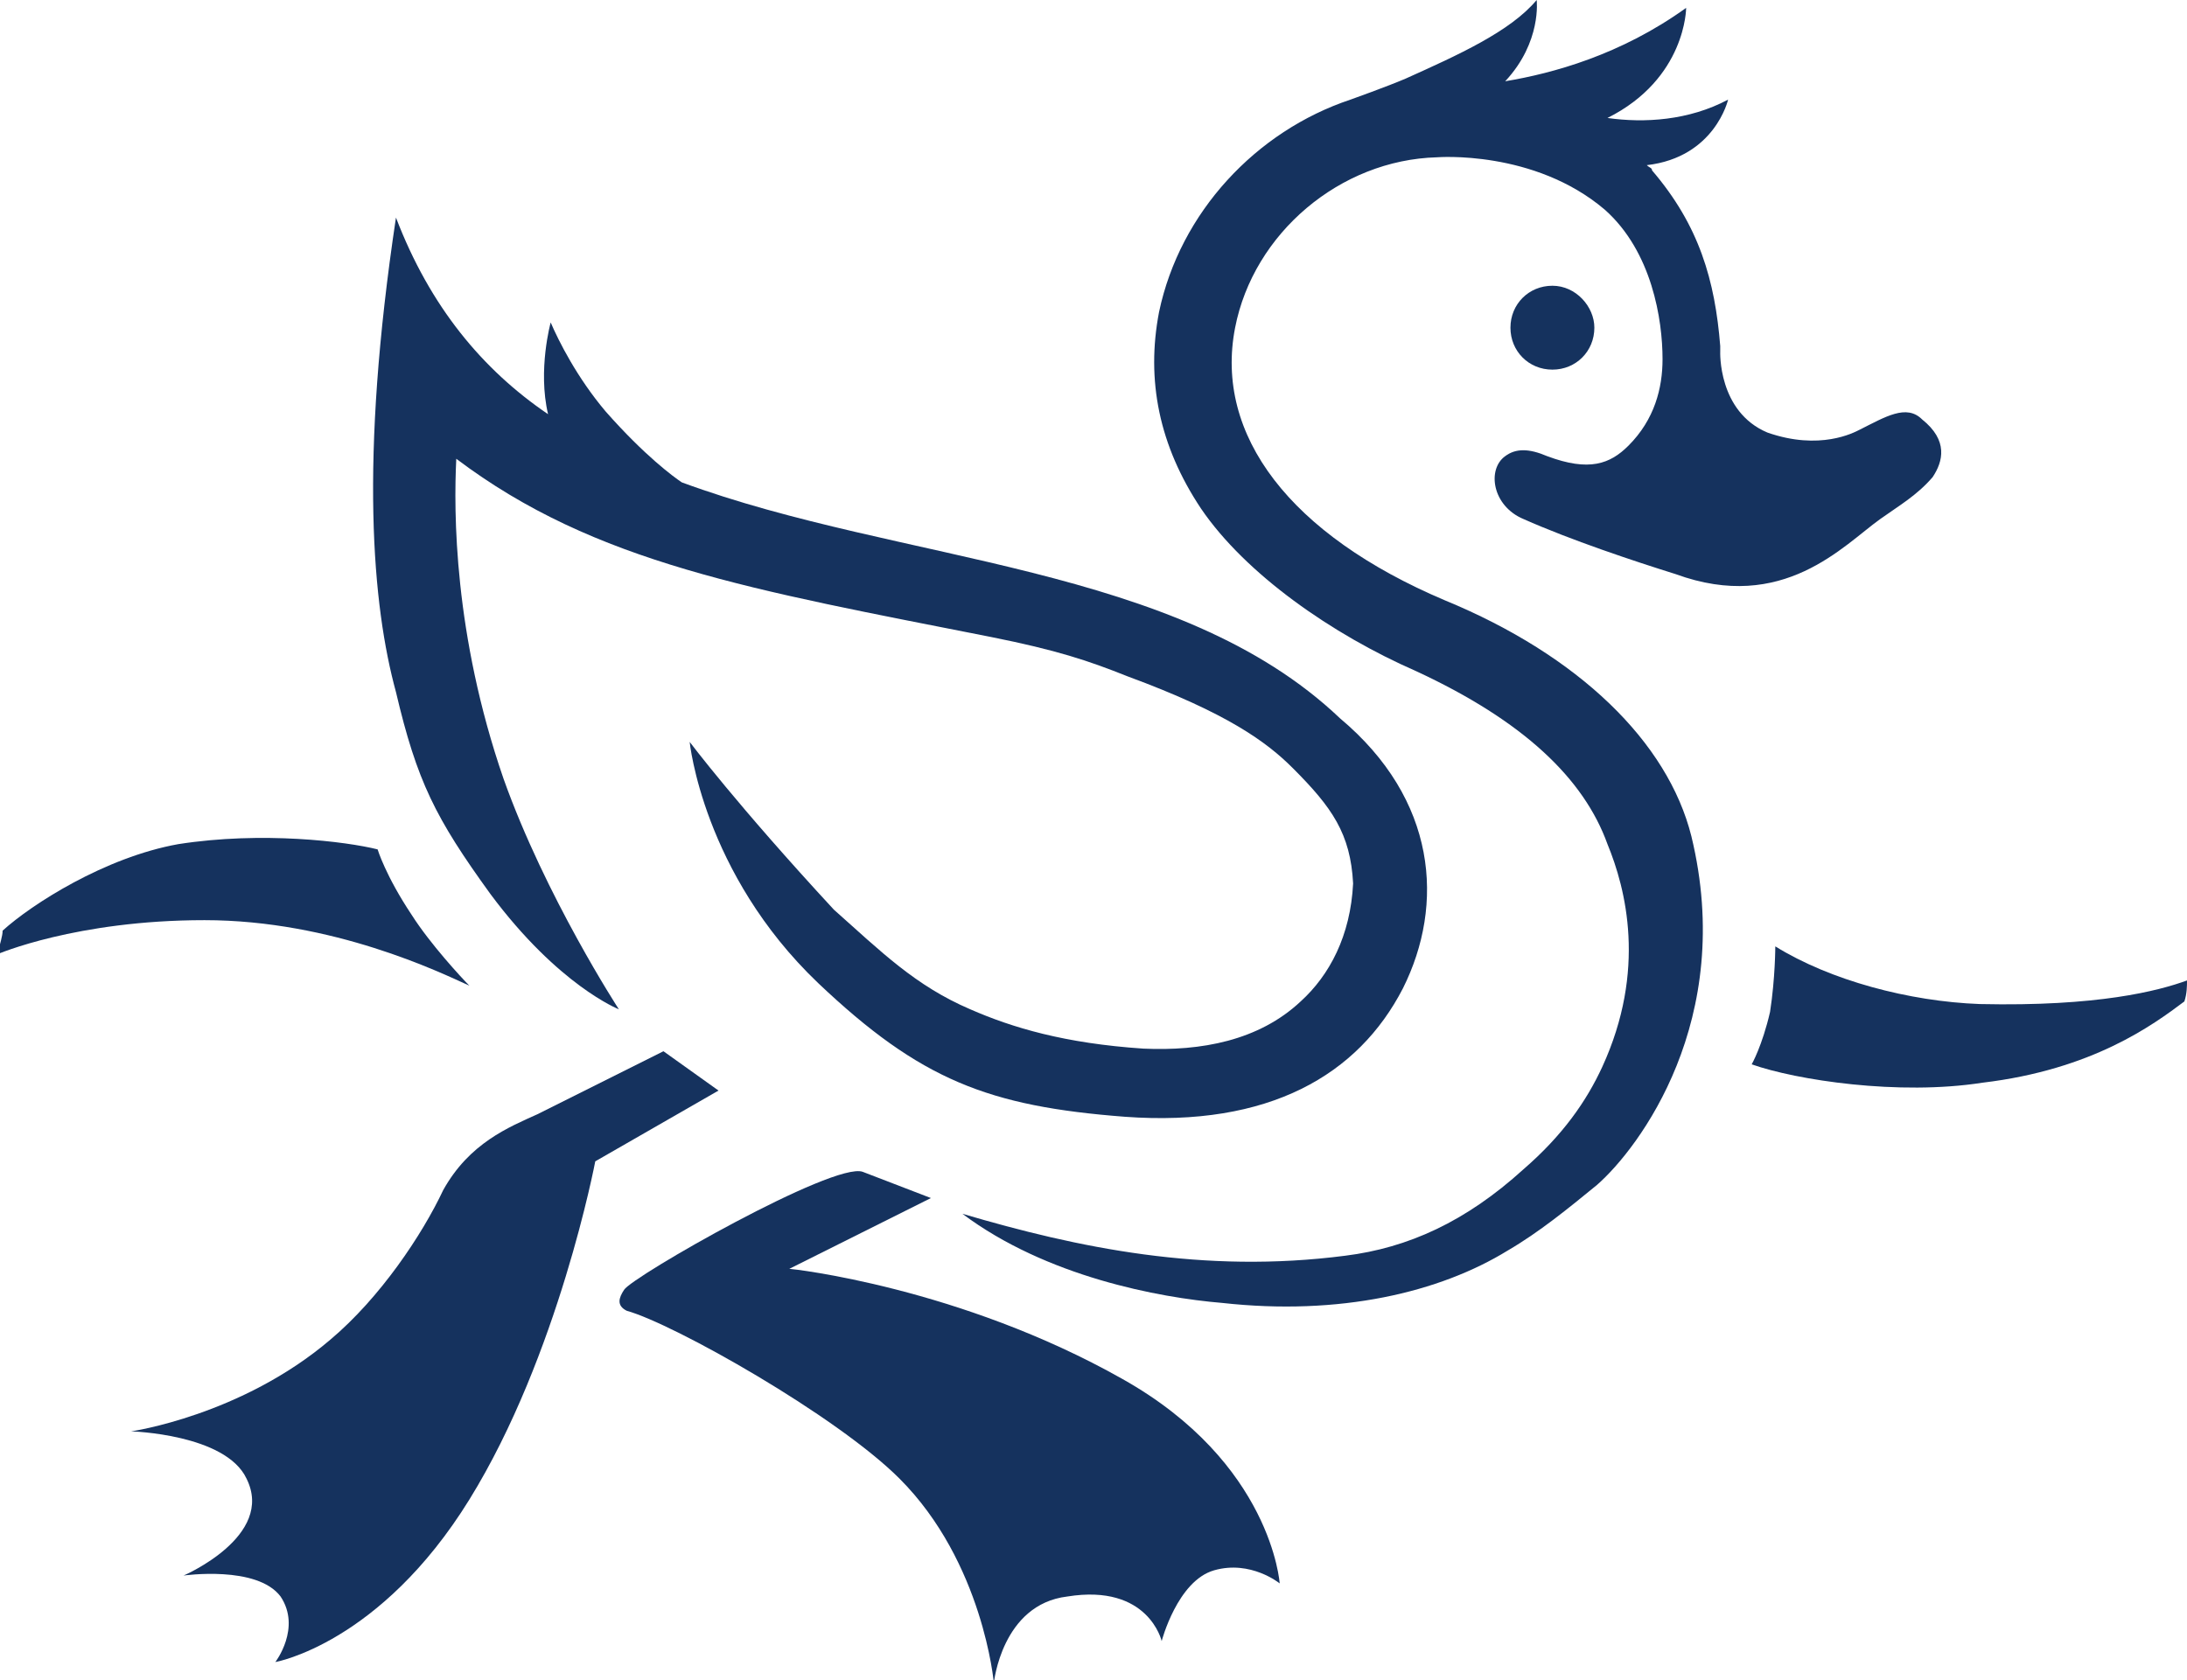
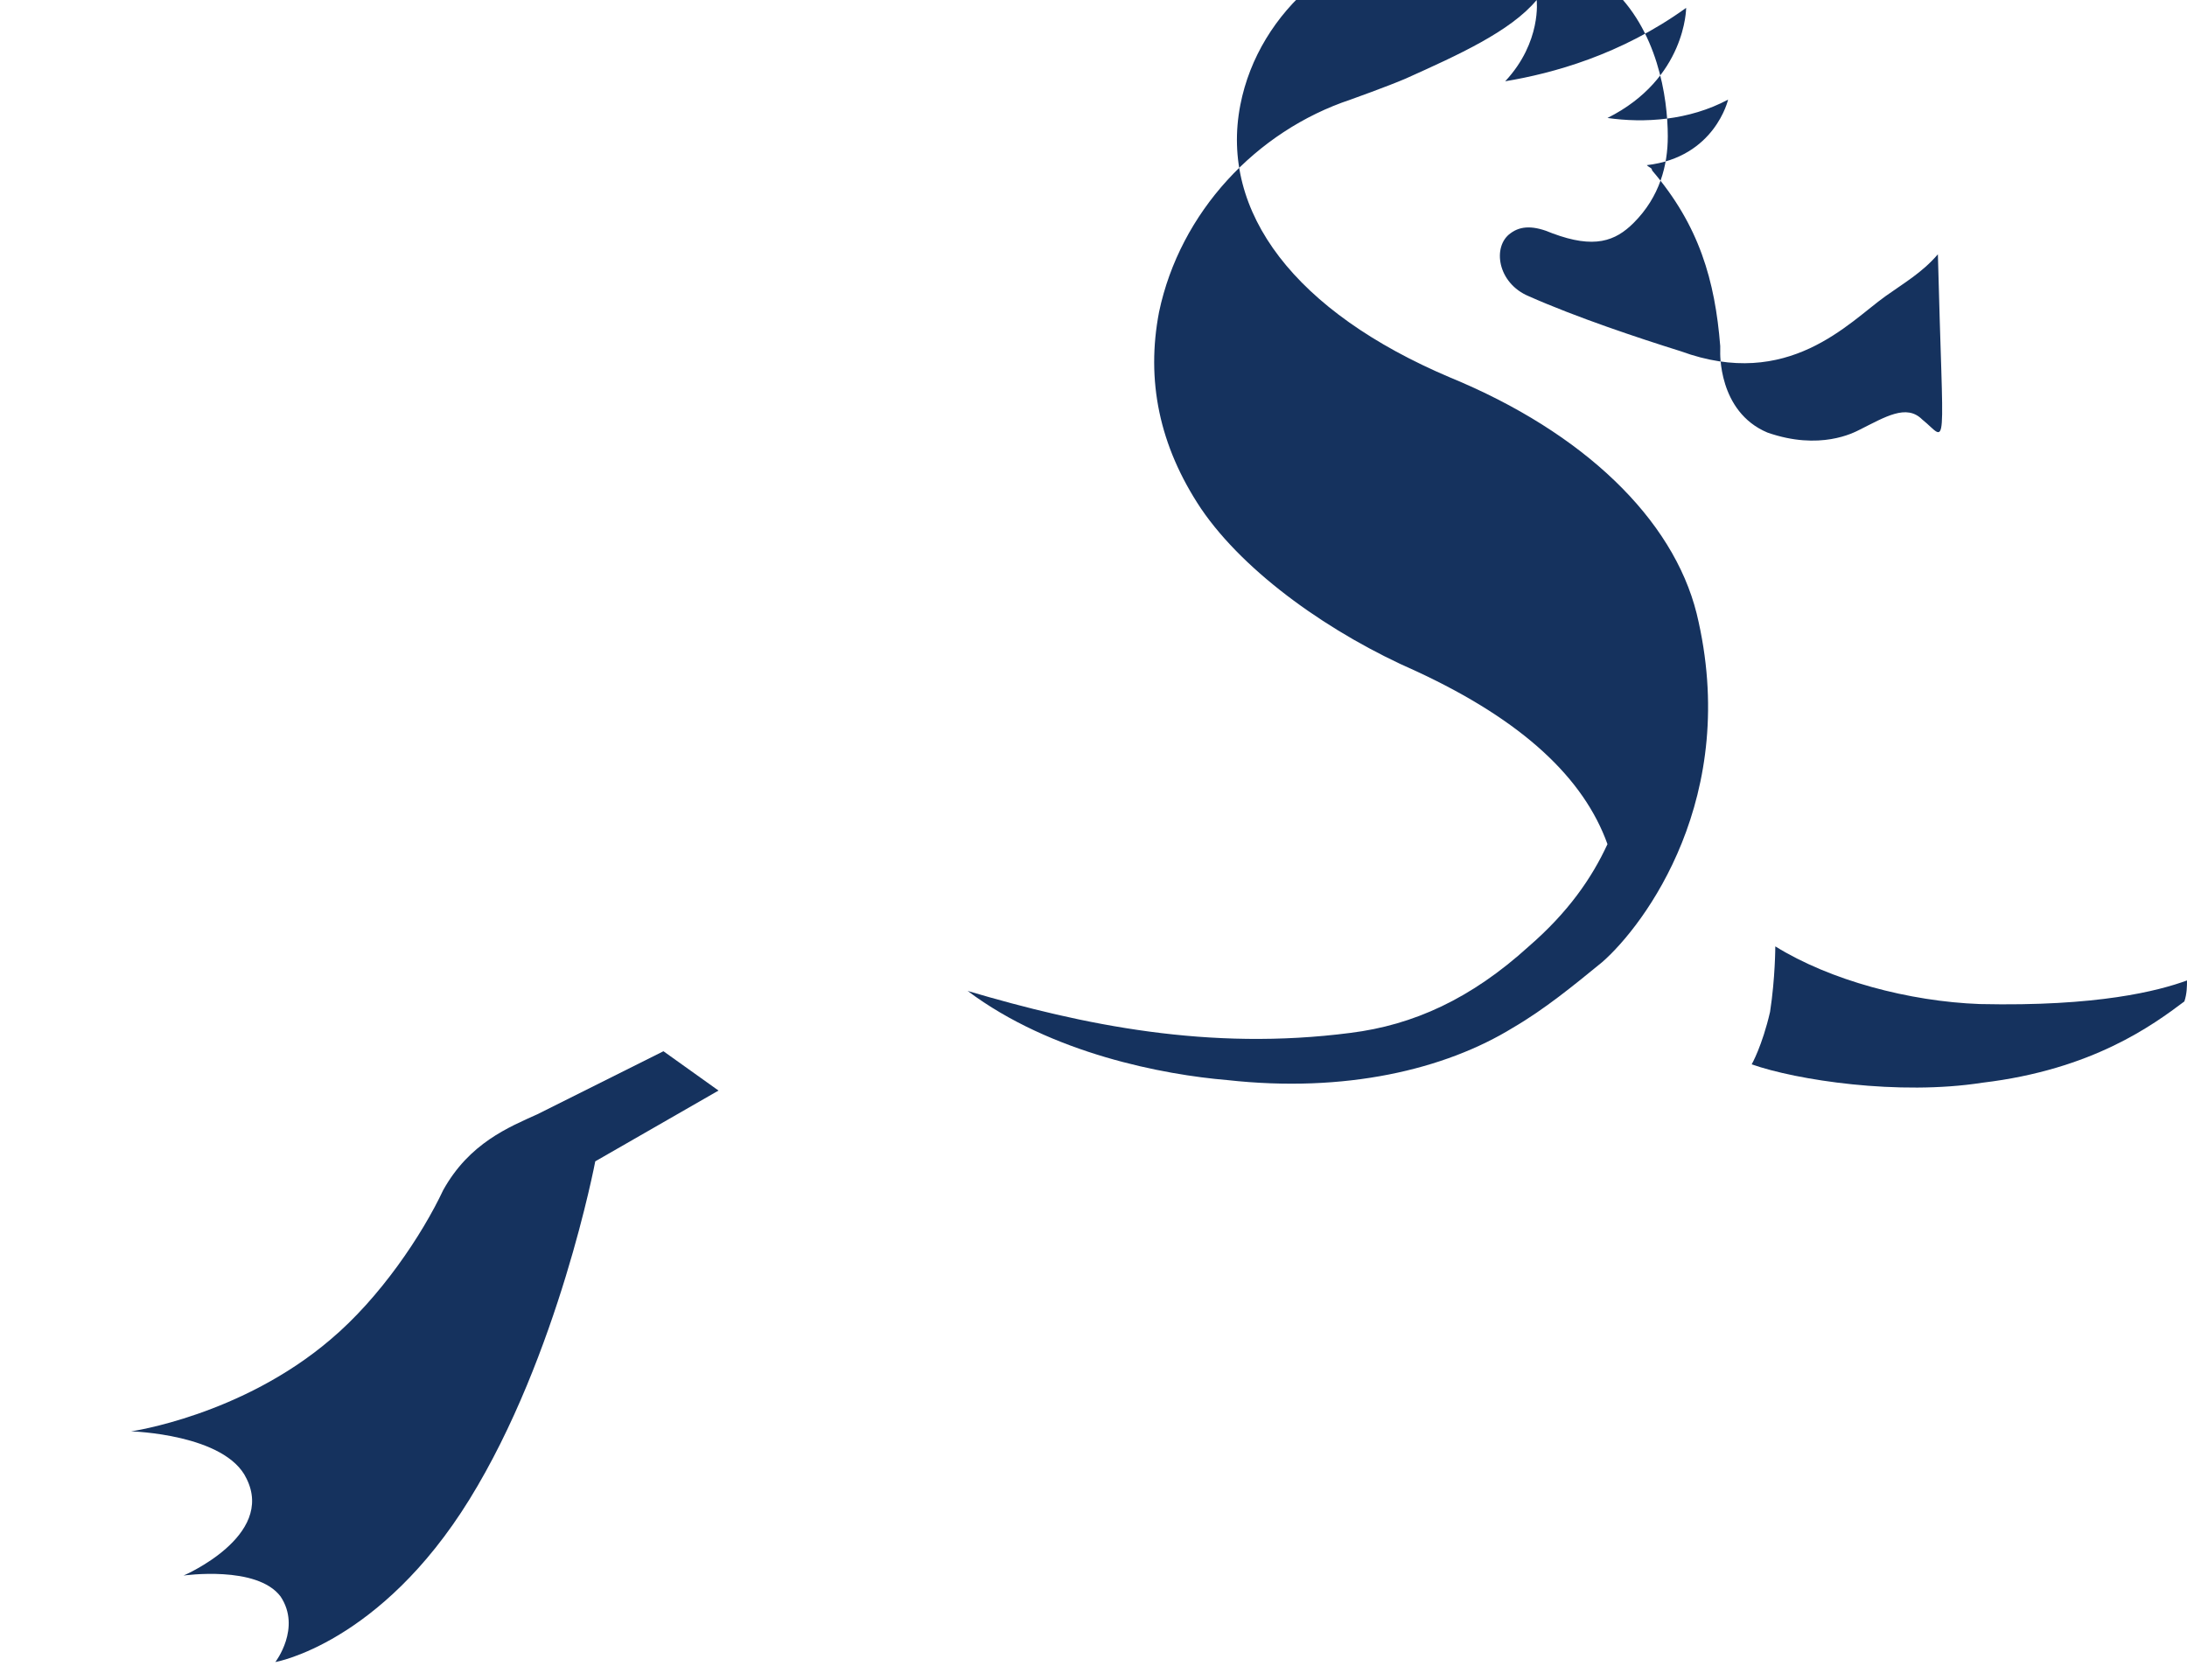
<svg xmlns="http://www.w3.org/2000/svg" version="1.1" id="Layer_2_00000163765963648814007600000003353587002696948127_" x="0px" y="0px" viewBox="0 0 83.4 64.1" style="enable-background:new 0 0 83.4 64.1;" xml:space="preserve">
  <style type="text/css">
	.st0{fill:#15325E;}
</style>
  <g id="Layer_1-2">
    <g>
      <g>
-         <path class="st0" d="M15.7,34.9c-1-1.5-1.3-2.5-1.3-2.5c-1.2-0.3-4.4-0.7-7.6-0.2c-2.8,0.5-5.6,2.3-6.7,3.3     c0,0.2-0.1,0.5-0.2,0.9c0,0,3-1.3,7.9-1.3c4.9,0,9,2,10.1,2.5C17.6,37.3,16.4,36,15.7,34.9" />
        <path class="st0" d="M75.5,38.3c-2.7-0.1-5.7-0.9-7.8-2.2c0,0,0,1.2-0.2,2.5c-0.3,1.3-0.7,2-0.7,2c1.7,0.6,5.6,1.2,8.8,0.7     c4.2-0.5,6.5-2.2,7.7-3.1c0.1-0.3,0.1-0.6,0.1-0.8C82.3,37.8,80,38.4,75.5,38.3" />
      </g>
      <g>
-         <path class="st0" d="M32.9,44.7c-1.1-0.4-8.8,4-9.1,4.5c-0.2,0.3-0.3,0.6,0.1,0.8c1.8,0.5,8,4,10.4,6.4c3.2,3.2,3.6,7.8,3.6,7.8     s0.3-3,2.8-3.3c3.1-0.5,3.6,1.7,3.6,1.7s0.6-2.3,2-2.7c1.4-0.4,2.5,0.5,2.5,0.5s-0.3-4.6-6-7.8c-6.2-3.5-12.6-4.2-12.7-4.2     l5.4-2.7L32.9,44.7L32.9,44.7z" />
-         <path class="st0" d="M51.1,27.4c-6.2-5.9-16.7-5.9-25.1-9c-0.3-0.2-1.4-1-2.9-2.7C22,14.4,21.3,13,21,12.3c0,0-0.5,1.8-0.1,3.5     c-2.5-1.7-4.5-4.1-5.8-7.5c-1.4,9.3-0.9,14.8,0,18.1c0.8,3.4,1.5,4.8,3.6,7.7c2.6,3.5,4.9,4.4,4.9,4.4s-2.8-4.3-4.4-8.8     c-1.9-5.5-1.9-10.2-1.8-12.2c5.3,4,11.3,5,20.4,6.8c2.5,0.5,3.7,0.9,5.2,1.5c3.8,1.4,5.3,2.5,6.3,3.5c1.5,1.5,2.2,2.5,2.3,4.4     c-0.1,2-0.9,3.5-2,4.5c-1.6,1.5-3.8,1.9-6,1.8c-3-0.2-5-0.8-6.6-1.5c-2.1-0.9-3.4-2.2-5.2-3.8c-3.7-4-5.5-6.4-5.5-6.4     s0.5,5,4.9,9.2c3.9,3.7,6.5,4.7,11.7,5.1c5.5,0.4,8.9-1.6,10.6-4.9C55.1,34.5,54.8,30.5,51.1,27.4L51.1,27.4z" />
-         <path class="st0" d="M60.8,12.5c0,0.9-0.7,1.6-1.6,1.6s-1.6-0.7-1.6-1.6s0.7-1.6,1.6-1.6S60.8,11.7,60.8,12.5" />
        <path class="st0" d="M27.4,41.6l-4.7,2.7c0,0-1.4,7.4-4.8,12.9c-3.4,5.5-7.4,6.2-7.4,6.2s1-1.3,0.2-2.5C9.8,59.7,7,60.1,7,60.1     s3.5-1.5,2.4-3.7C8.6,54.7,5,54.6,5,54.6s4.2-0.6,7.6-3.5c1.9-1.6,3.5-4,4.3-5.7c1-1.8,2.5-2.4,3.6-2.9l4.8-2.4L27.4,41.6     L27.4,41.6z" />
-         <path class="st0" d="M73.3,16c-0.6-0.6-1.4-0.1-2.4,0.4c-0.2,0.1-1.5,0.8-3.5,0.1c-1.9-0.8-1.8-3.1-1.8-3.1s0-0.1,0-0.2     c-0.2-2.5-0.8-4.6-2.6-6.7c0-0.1-0.1-0.1-0.2-0.2c2.6-0.3,3.1-2.5,3.1-2.5c-1.5,0.8-3.2,0.9-4.6,0.7c3-1.5,3-4.2,3-4.2     c-2.5,1.8-5.1,2.5-6.9,2.8C58.8,1.6,58.6,0,58.6,0c-1,1.2-3,2.1-5,3c-0.7,0.3-2.1,0.8-2.1,0.8l0,0c-3.6,1.2-6.5,4.3-7.3,8.1     c-0.5,2.6,0,5.1,1.6,7.5c1.7,2.5,5,4.8,8.2,6.2c4.1,1.9,6.4,4.1,7.3,6.6c0.7,1.7,1.5,4.8-0.2,8.5c-0.6,1.3-1.5,2.6-3,3.9     c-2.2,2-4.4,3-6.8,3.3c-5.4,0.7-10.2-0.3-14.6-1.6c3.2,2.4,7.5,3.2,9.9,3.4c4.5,0.5,8.3-0.4,10.9-2c1.2-0.7,2.3-1.6,3.4-2.5     c1.6-1.4,5.3-6.3,3.6-13.3c-0.9-3.6-4.3-6.9-9.4-9c-5.9-2.5-8.8-6.3-8-10.4c0.7-3.6,4-6.4,7.7-6.5c0,0,3.7-0.3,6.4,2     c1.8,1.6,2.2,4.2,2.2,5.7c0,1.1-0.3,2.3-1.3,3.3c-0.7,0.7-1.5,1-3.1,0.4c-0.7-0.3-1.2-0.3-1.6,0c-0.7,0.5-0.5,1.9,0.7,2.4     c1.8,0.8,4.2,1.6,5.8,2.1c4.1,1.5,6.4-1.1,7.8-2.1c0.7-0.5,1.4-0.9,2-1.6C74.1,17.6,74.3,16.8,73.3,16L73.3,16z" />
+         <path class="st0" d="M73.3,16c-0.6-0.6-1.4-0.1-2.4,0.4c-0.2,0.1-1.5,0.8-3.5,0.1c-1.9-0.8-1.8-3.1-1.8-3.1s0-0.1,0-0.2     c-0.2-2.5-0.8-4.6-2.6-6.7c0-0.1-0.1-0.1-0.2-0.2c2.6-0.3,3.1-2.5,3.1-2.5c-1.5,0.8-3.2,0.9-4.6,0.7c3-1.5,3-4.2,3-4.2     c-2.5,1.8-5.1,2.5-6.9,2.8C58.8,1.6,58.6,0,58.6,0c-1,1.2-3,2.1-5,3c-0.7,0.3-2.1,0.8-2.1,0.8l0,0c-3.6,1.2-6.5,4.3-7.3,8.1     c-0.5,2.6,0,5.1,1.6,7.5c1.7,2.5,5,4.8,8.2,6.2c4.1,1.9,6.4,4.1,7.3,6.6c-0.6,1.3-1.5,2.6-3,3.9     c-2.2,2-4.4,3-6.8,3.3c-5.4,0.7-10.2-0.3-14.6-1.6c3.2,2.4,7.5,3.2,9.9,3.4c4.5,0.5,8.3-0.4,10.9-2c1.2-0.7,2.3-1.6,3.4-2.5     c1.6-1.4,5.3-6.3,3.6-13.3c-0.9-3.6-4.3-6.9-9.4-9c-5.9-2.5-8.8-6.3-8-10.4c0.7-3.6,4-6.4,7.7-6.5c0,0,3.7-0.3,6.4,2     c1.8,1.6,2.2,4.2,2.2,5.7c0,1.1-0.3,2.3-1.3,3.3c-0.7,0.7-1.5,1-3.1,0.4c-0.7-0.3-1.2-0.3-1.6,0c-0.7,0.5-0.5,1.9,0.7,2.4     c1.8,0.8,4.2,1.6,5.8,2.1c4.1,1.5,6.4-1.1,7.8-2.1c0.7-0.5,1.4-0.9,2-1.6C74.1,17.6,74.3,16.8,73.3,16L73.3,16z" />
      </g>
    </g>
  </g>
</svg>